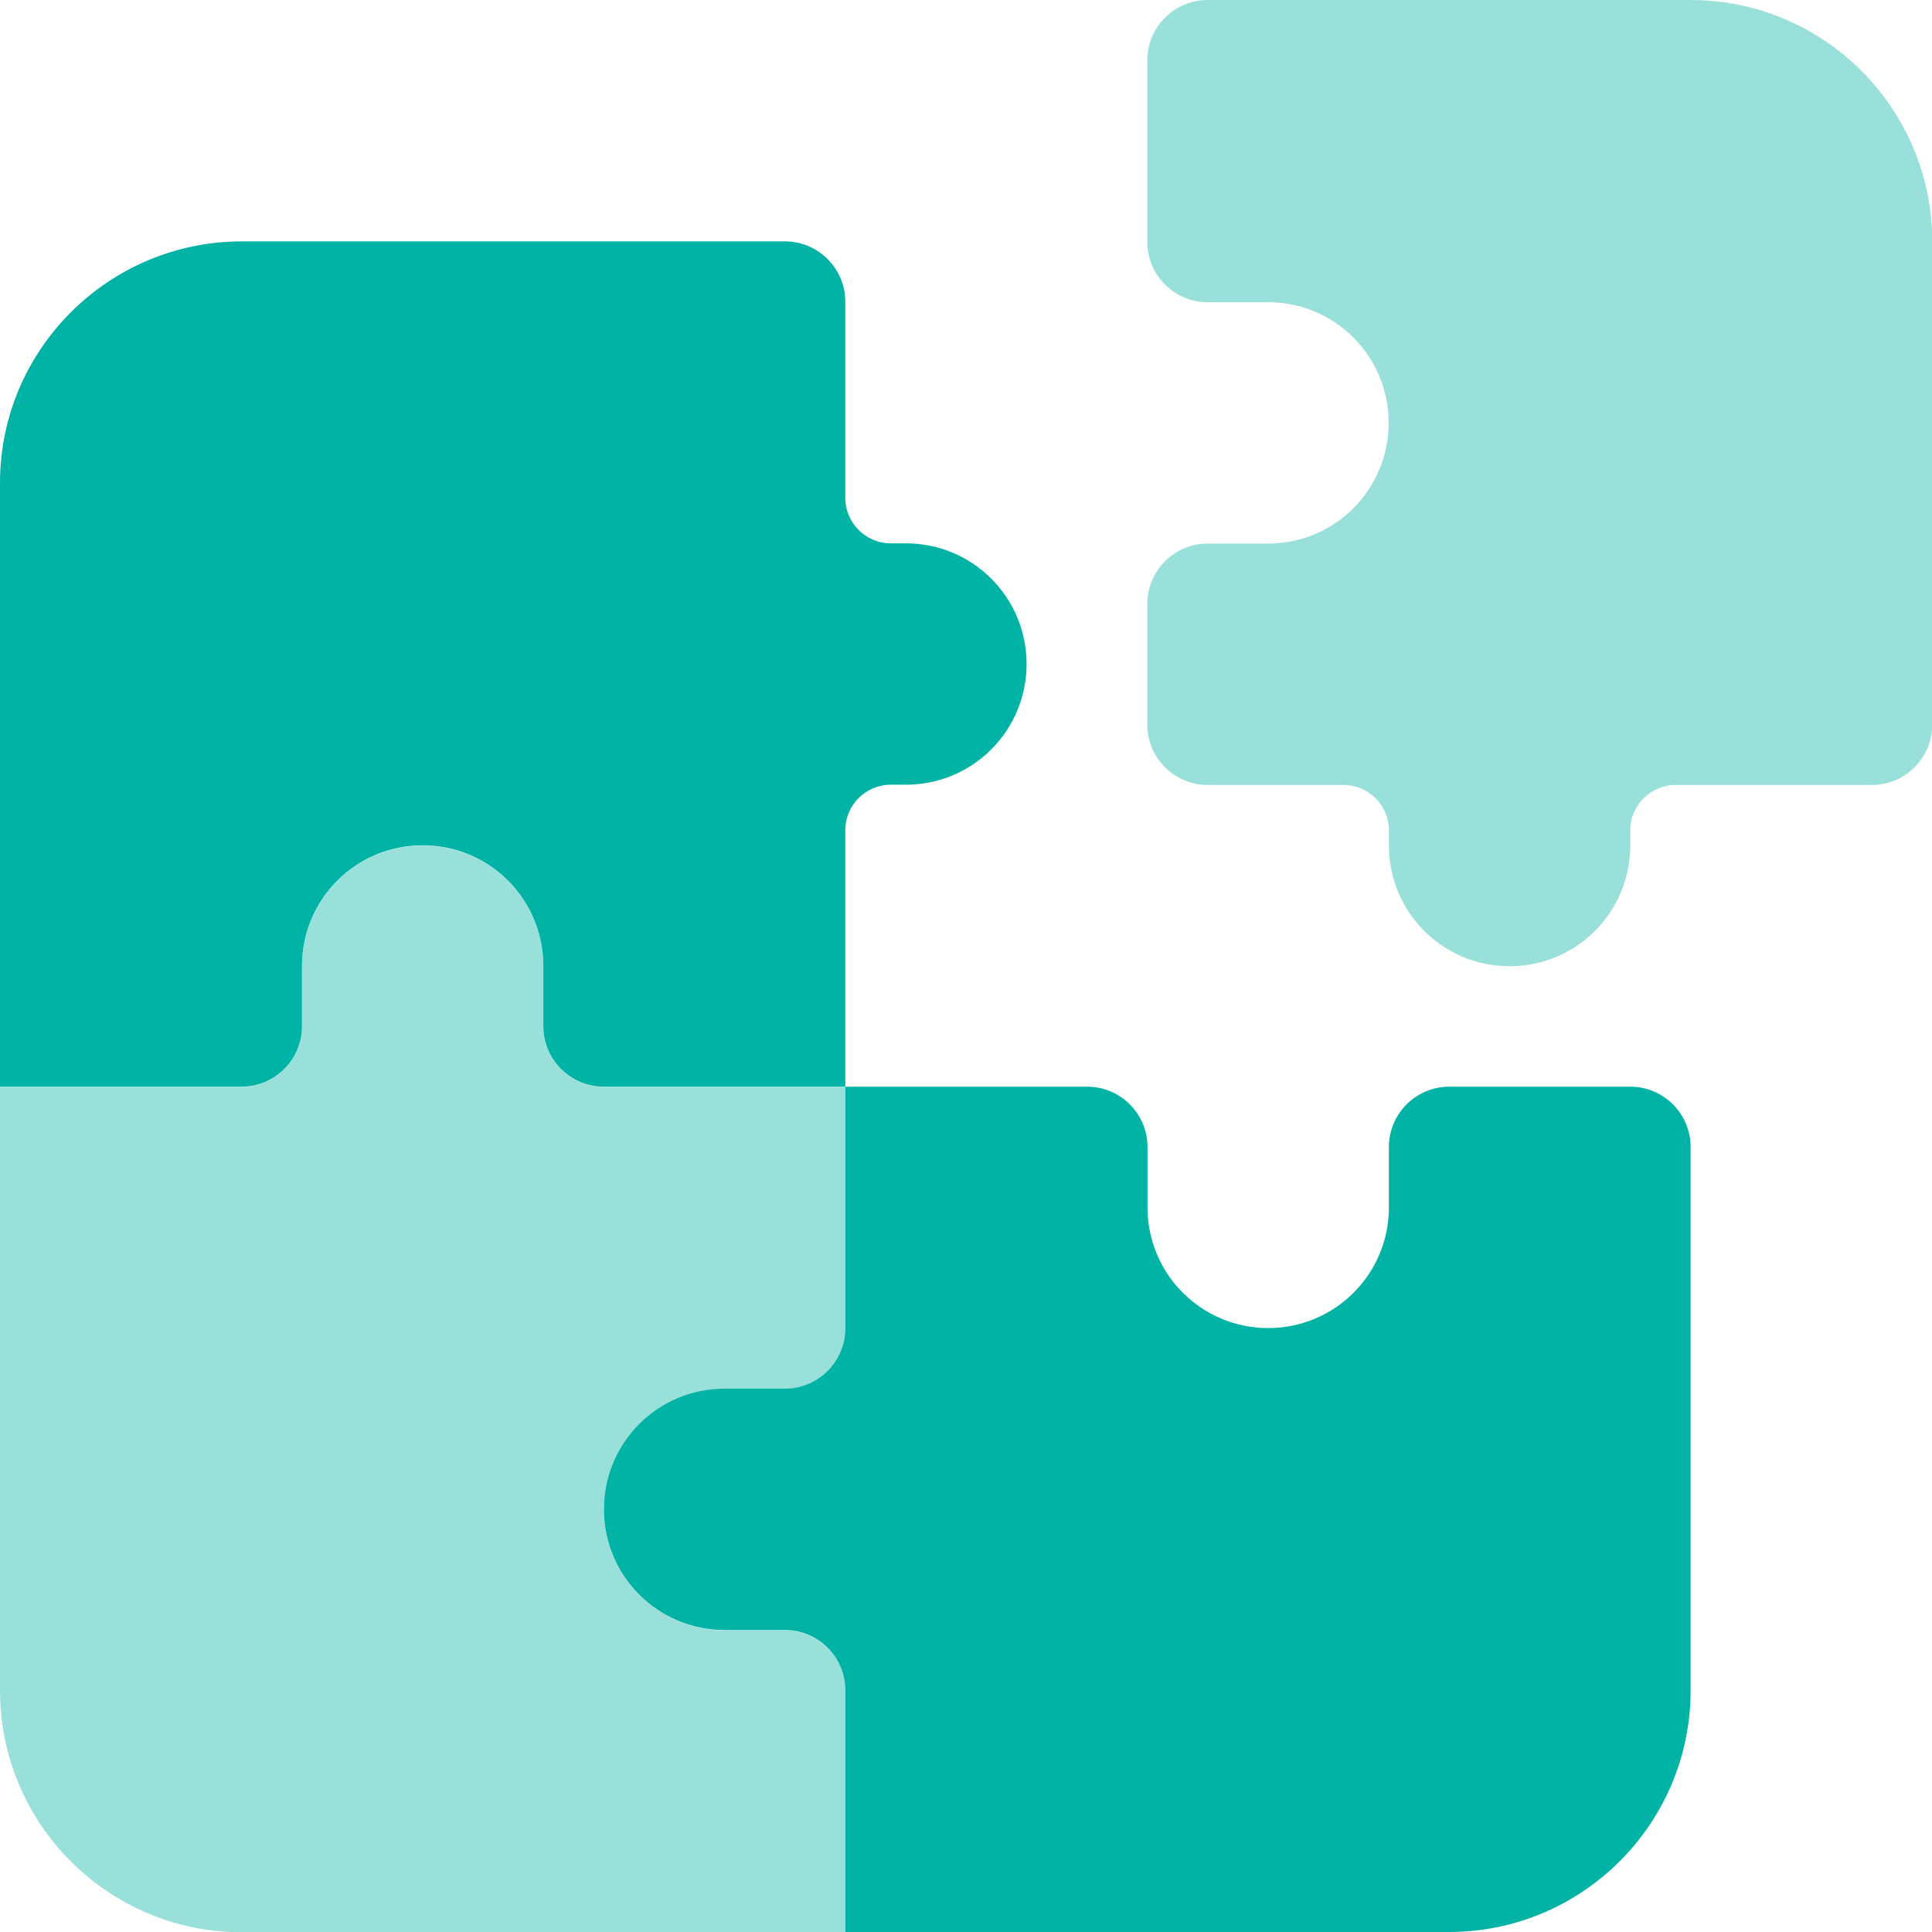
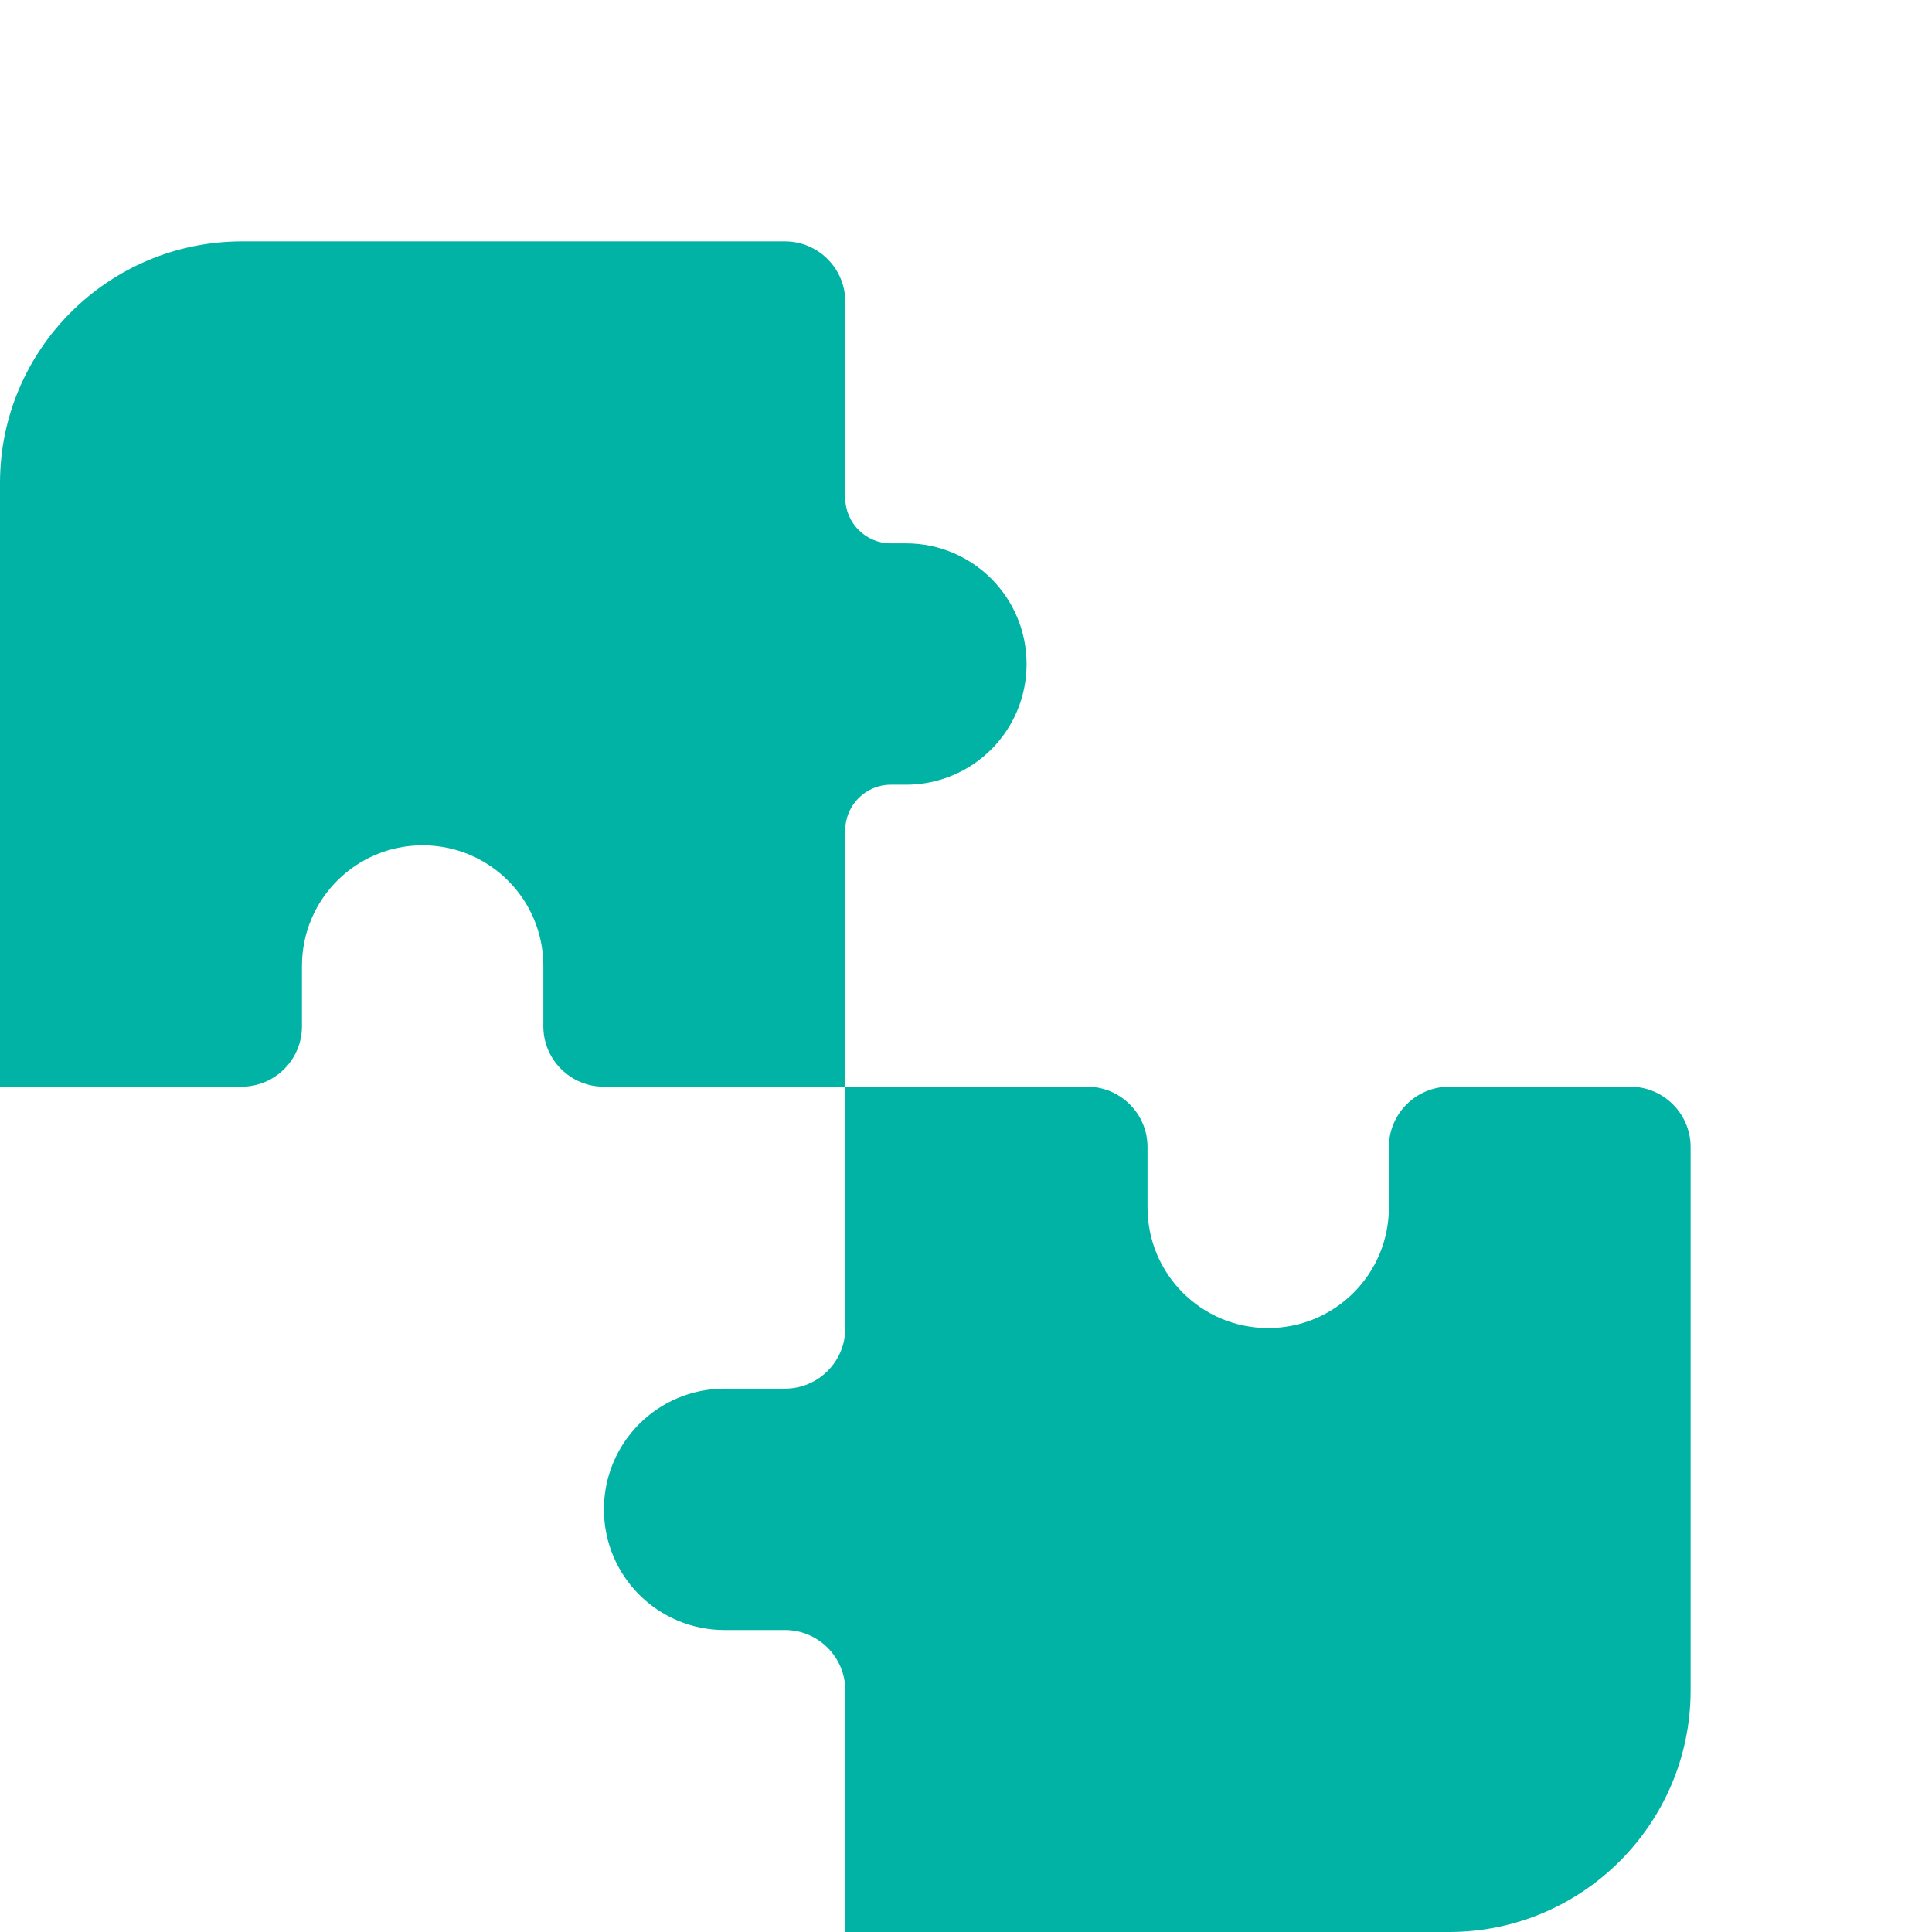
<svg xmlns="http://www.w3.org/2000/svg" viewBox="0 0 81.32 81.32">
  <defs>
    <style>
      .cls-1 {
        fill: none;
        isolation: isolate;
      }

      .cls-2, .cls-3 {
        fill: #00b3a5;
      }

      .cls-3 {
        mix-blend-mode: color-dodge;
        opacity: .4;
      }
    </style>
  </defs>
  <g class="cls-1">
    <g id="Calque_2" data-name="Calque 2">
      <g id="ui-icons-duotone">
        <g>
          <path class="cls-2" d="m0,45.74h10.17c1.4,0,2.54-1.14,2.54-2.54v-2.54c0-2.81,2.27-5.08,5.08-5.08s5.08,2.27,5.08,5.08v2.54c0,1.4,1.14,2.54,2.54,2.54h10.17v-10.8c0-1.05.86-1.91,1.91-1.91h.64c2.81,0,5.08-2.27,5.08-5.08s-2.27-5.08-5.08-5.08h-.64c-1.05,0-1.91-.86-1.91-1.91v-8.26c0-1.4-1.14-2.54-2.54-2.54H10.17C4.56,10.17,0,14.72,0,20.33v25.41Zm35.58,0v10.17c0,1.4-1.14,2.54-2.54,2.54h-2.54c-2.81,0-5.08,2.27-5.08,5.08s2.27,5.08,5.08,5.08h2.54c1.4,0,2.54,1.14,2.54,2.54v10.17h25.41c5.61,0,10.17-4.56,10.17-10.17v-22.87c0-1.4-1.14-2.54-2.54-2.54h-7.62c-1.4,0-2.54,1.14-2.54,2.54v2.54c0,2.81-2.27,5.08-5.08,5.08s-5.08-2.27-5.08-5.08v-2.54c0-1.4-1.14-2.54-2.54-2.54h-10.17Z" />
-           <path class="cls-3" d="m50.83,0h20.33c5.61,0,10.17,4.56,10.17,10.17v20.33c0,1.4-1.14,2.54-2.54,2.54h-8.26c-1.05,0-1.91.86-1.91,1.91v.64c0,2.81-2.27,5.08-5.08,5.08s-5.08-2.27-5.08-5.08v-.64c0-1.05-.86-1.91-1.91-1.91h-5.72c-1.4,0-2.54-1.14-2.54-2.54v-5.08c0-1.4,1.14-2.54,2.54-2.54h2.54c2.81,0,5.08-2.27,5.08-5.08s-2.27-5.08-5.08-5.08h-2.54c-1.4,0-2.54-1.14-2.54-2.54V2.54c0-1.4,1.14-2.54,2.54-2.54Zm-15.25,71.16v10.17H10.17c-5.61,0-10.17-4.56-10.17-10.17v-25.41h10.17c1.4,0,2.54-1.14,2.54-2.54v-2.54c0-2.81,2.27-5.08,5.08-5.08s5.08,2.27,5.08,5.08v2.54c0,1.4,1.14,2.54,2.54,2.54h10.17v10.17c0,1.4-1.14,2.54-2.54,2.54h-2.54c-2.81,0-5.08,2.27-5.08,5.08s2.27,5.08,5.08,5.08h2.54c1.4,0,2.54,1.14,2.54,2.54Z" />
        </g>
      </g>
    </g>
  </g>
</svg>